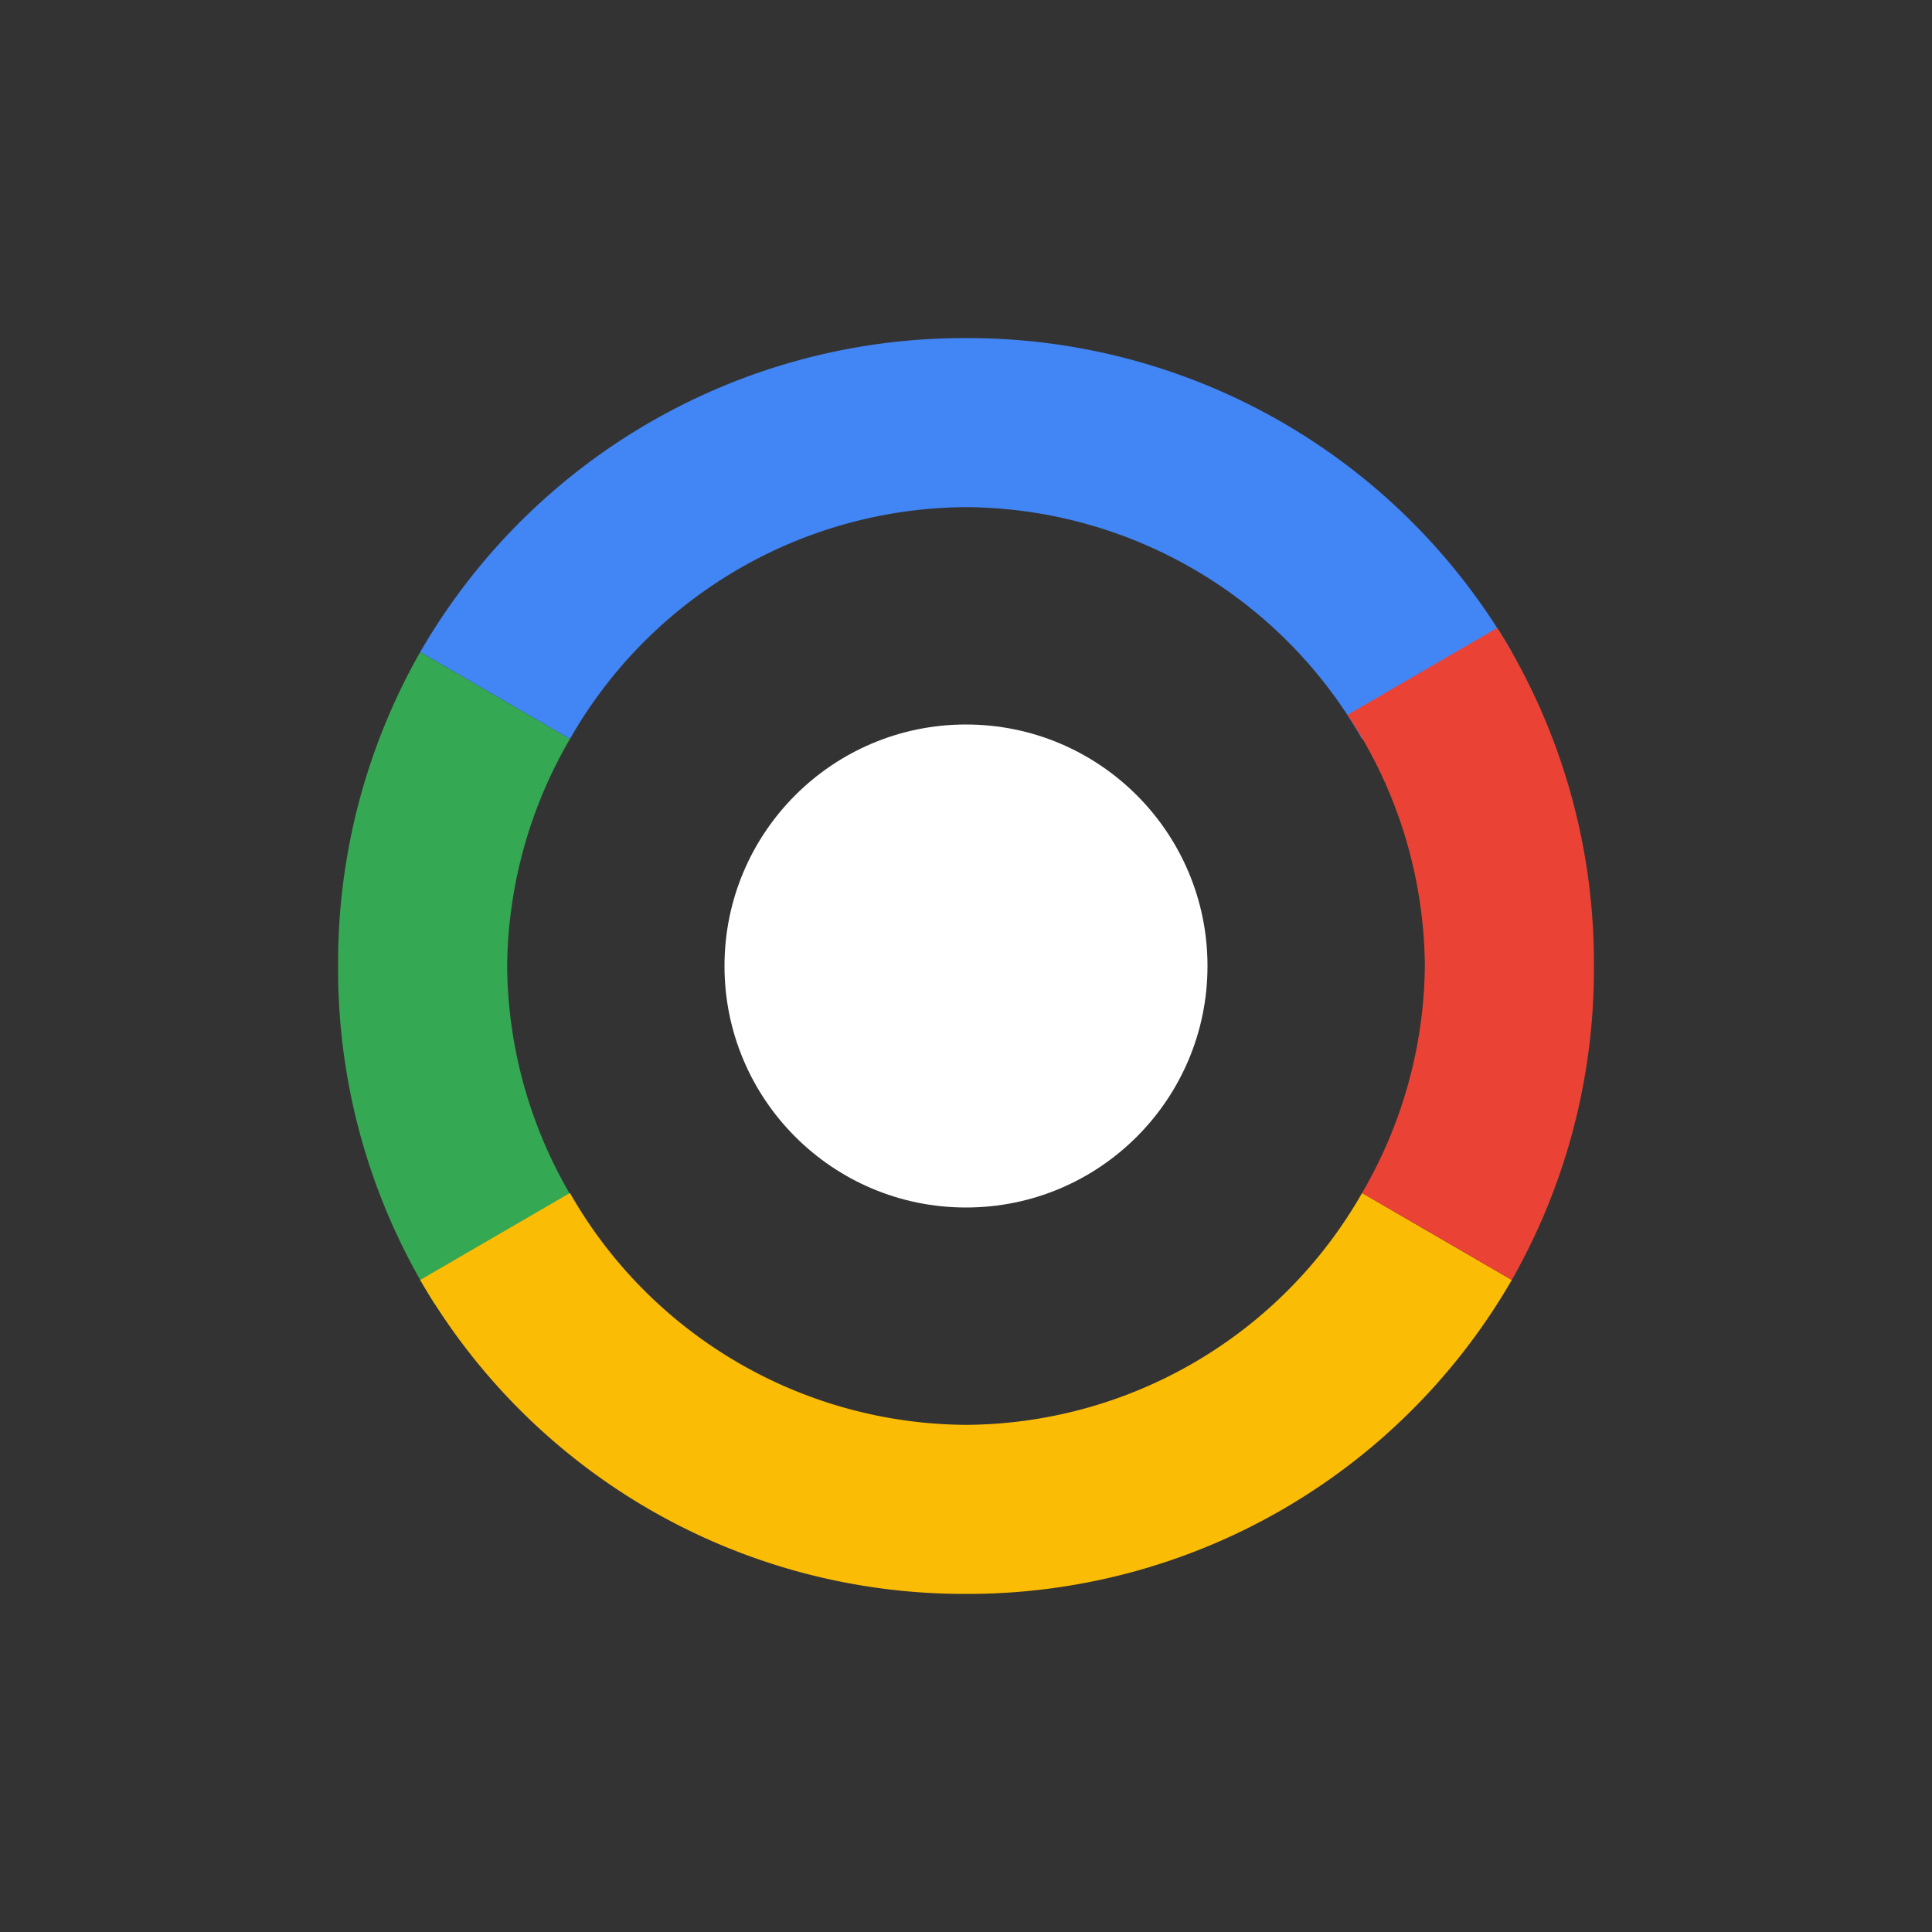
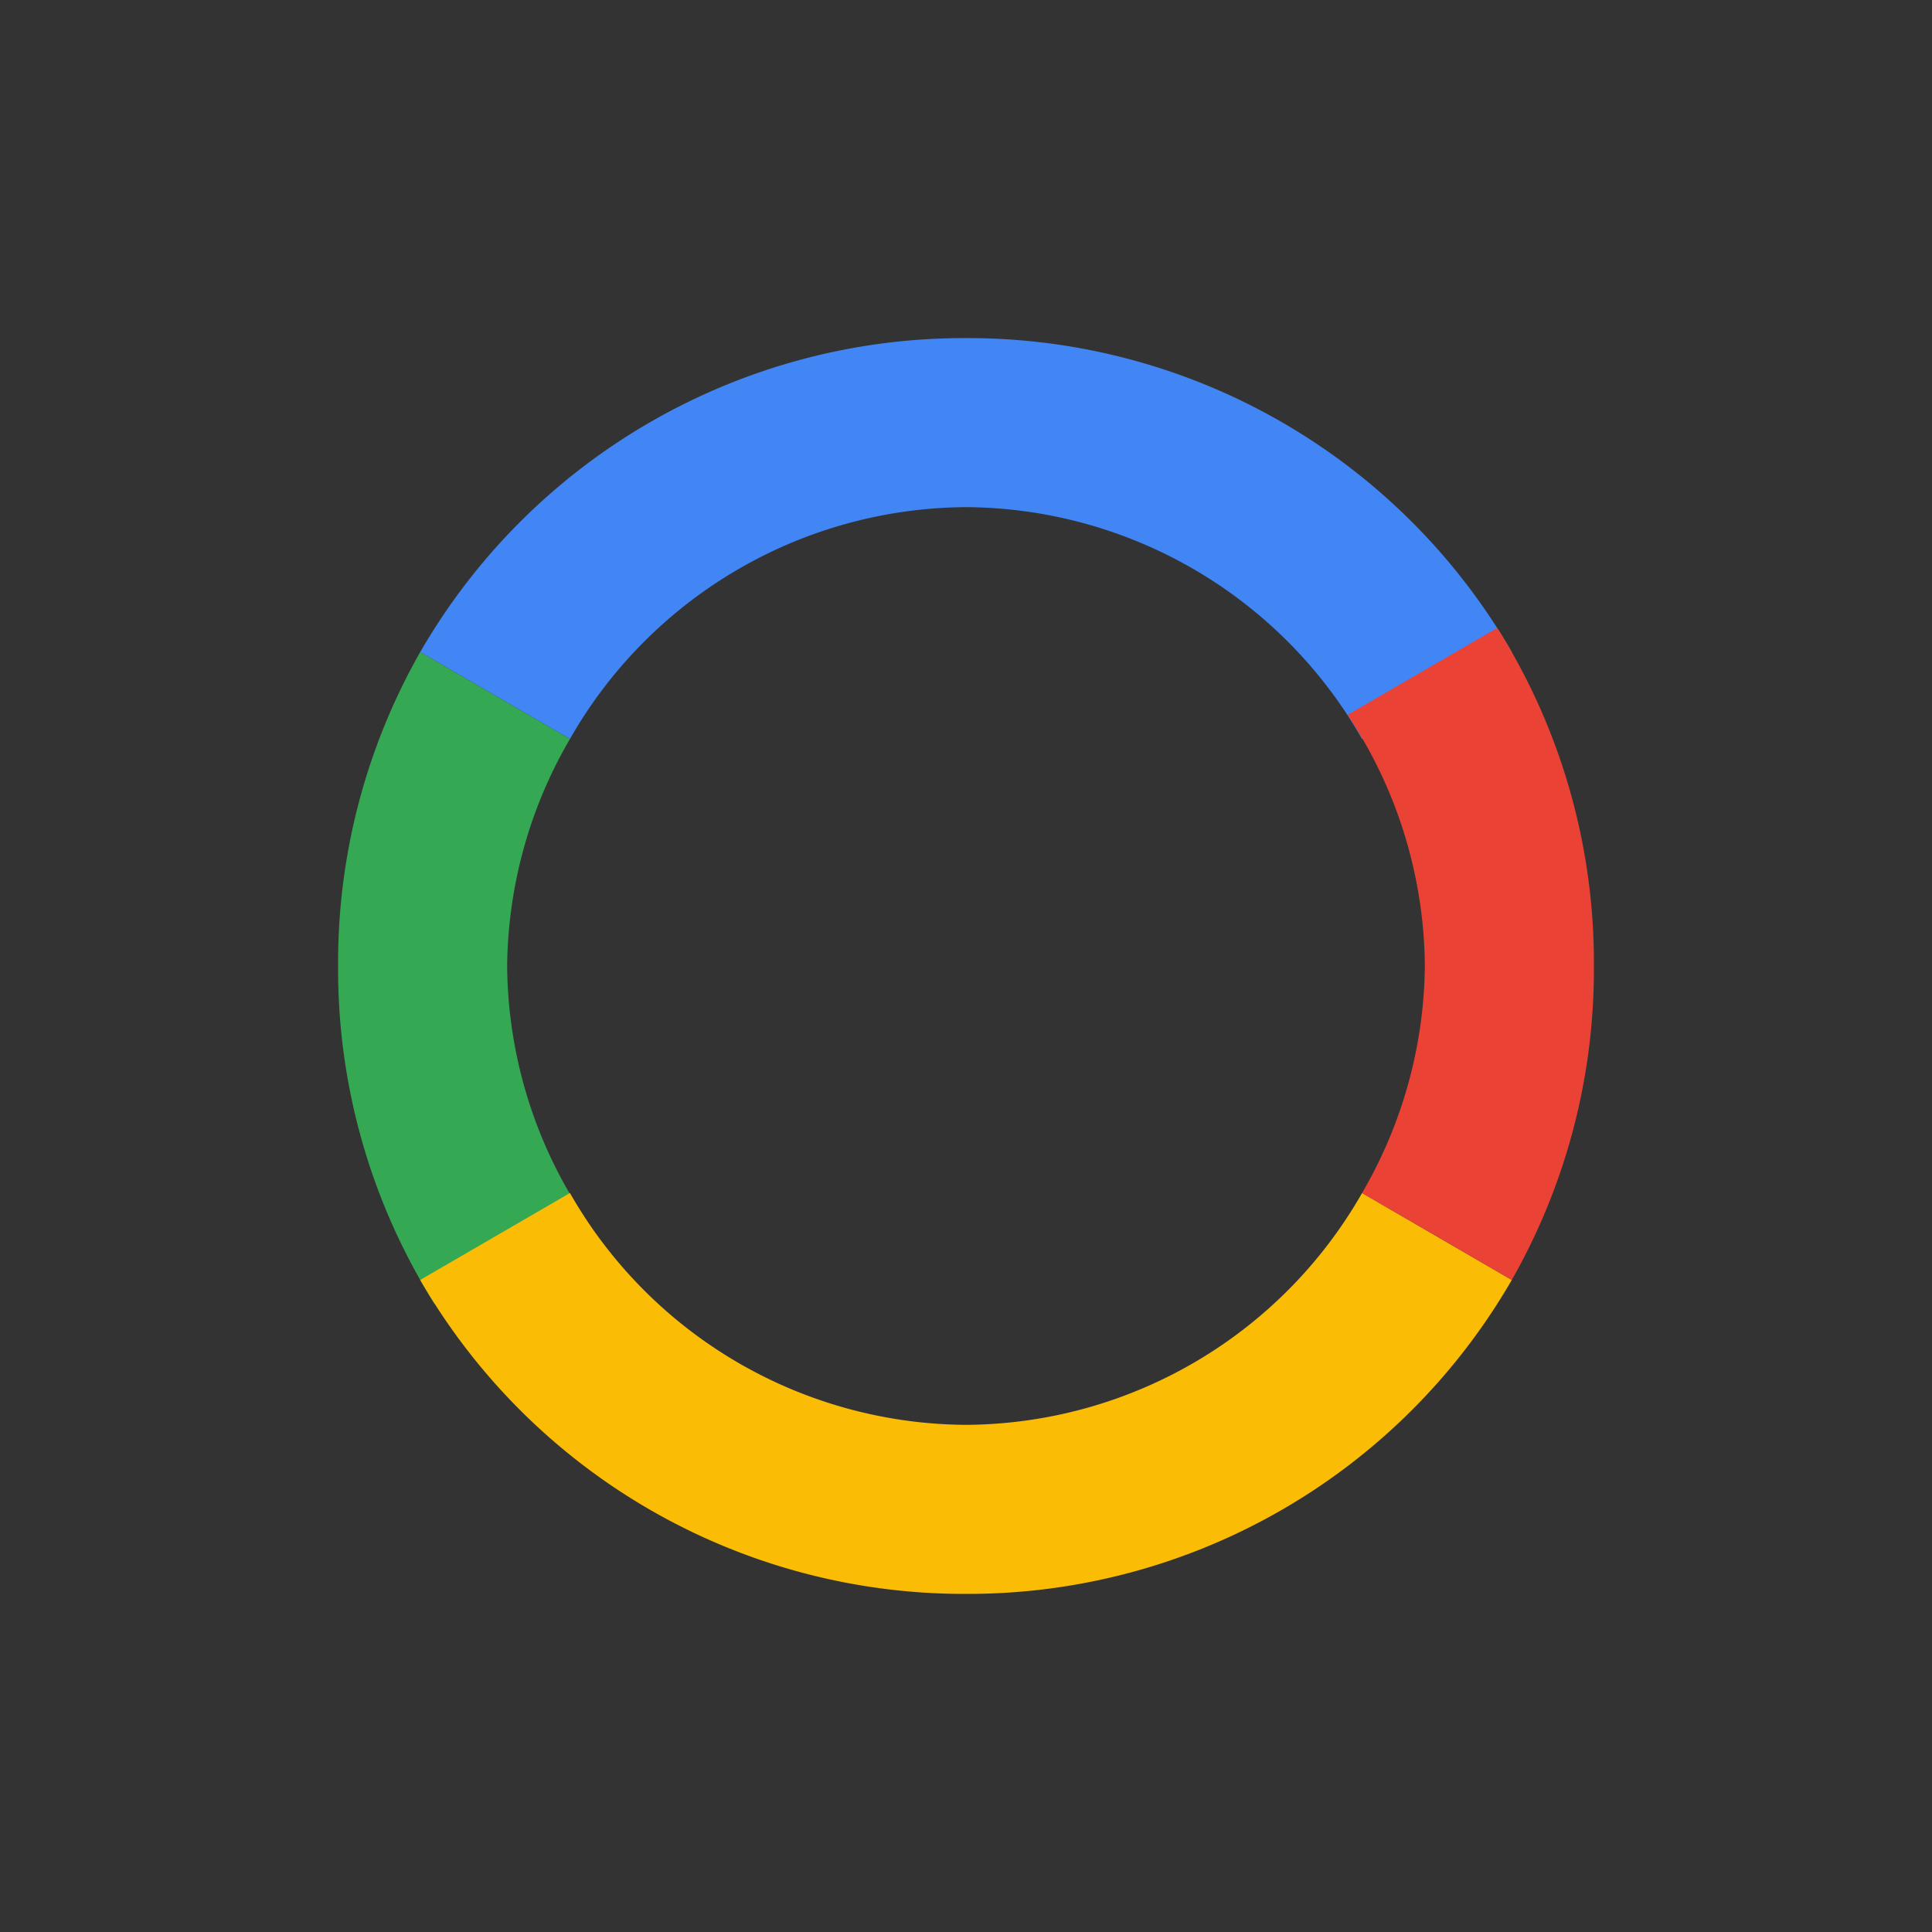
<svg xmlns="http://www.w3.org/2000/svg" width="40" height="40" viewBox="0 0 40 40" fill="none">
  <rect x="0" y="0" width="40" height="40" fill="#333333" stroke="none" />
  <g>
    <path d="M20 7a13 13 0 0 1 11.3 6.5l-3.1 1.8A9.5 9.5 0 0 0 20 10.5a9.5 9.5 0 0 0-8.2 4.8l-3.1-1.8A13 13 0 0 1 20 7z" fill="#4285F4" />
    <path d="M7 20a13 13 0 0 1 1.7-6.5l3.1 1.8A9.5 9.5 0 0 0 10.5 20a9.5 9.5 0 0 0 1.6 5.2l-3.1 1.8A13 13 0 0 1 7 20z" fill="#34A853" />
    <path d="M20 33a13 13 0 0 1-11.3-6.5l3.1-1.8A9.5 9.5 0 0 0 20 29.5a9.5 9.5 0 0 0 8.2-4.8l3.1 1.8A13 13 0 0 1 20 33z" fill="#FBBC05" />
    <path d="M33 20a13 13 0 0 1-1.7 6.5l-3.1-1.8A9.5 9.5 0 0 0 29.5 20a9.5 9.5 0 0 0-1.6-5.2l3.1-1.8A13 13 0 0 1 33 20z" fill="#EA4335" />
-     <circle cx="20" cy="20" r="5" fill="#fff" />
  </g>
</svg>